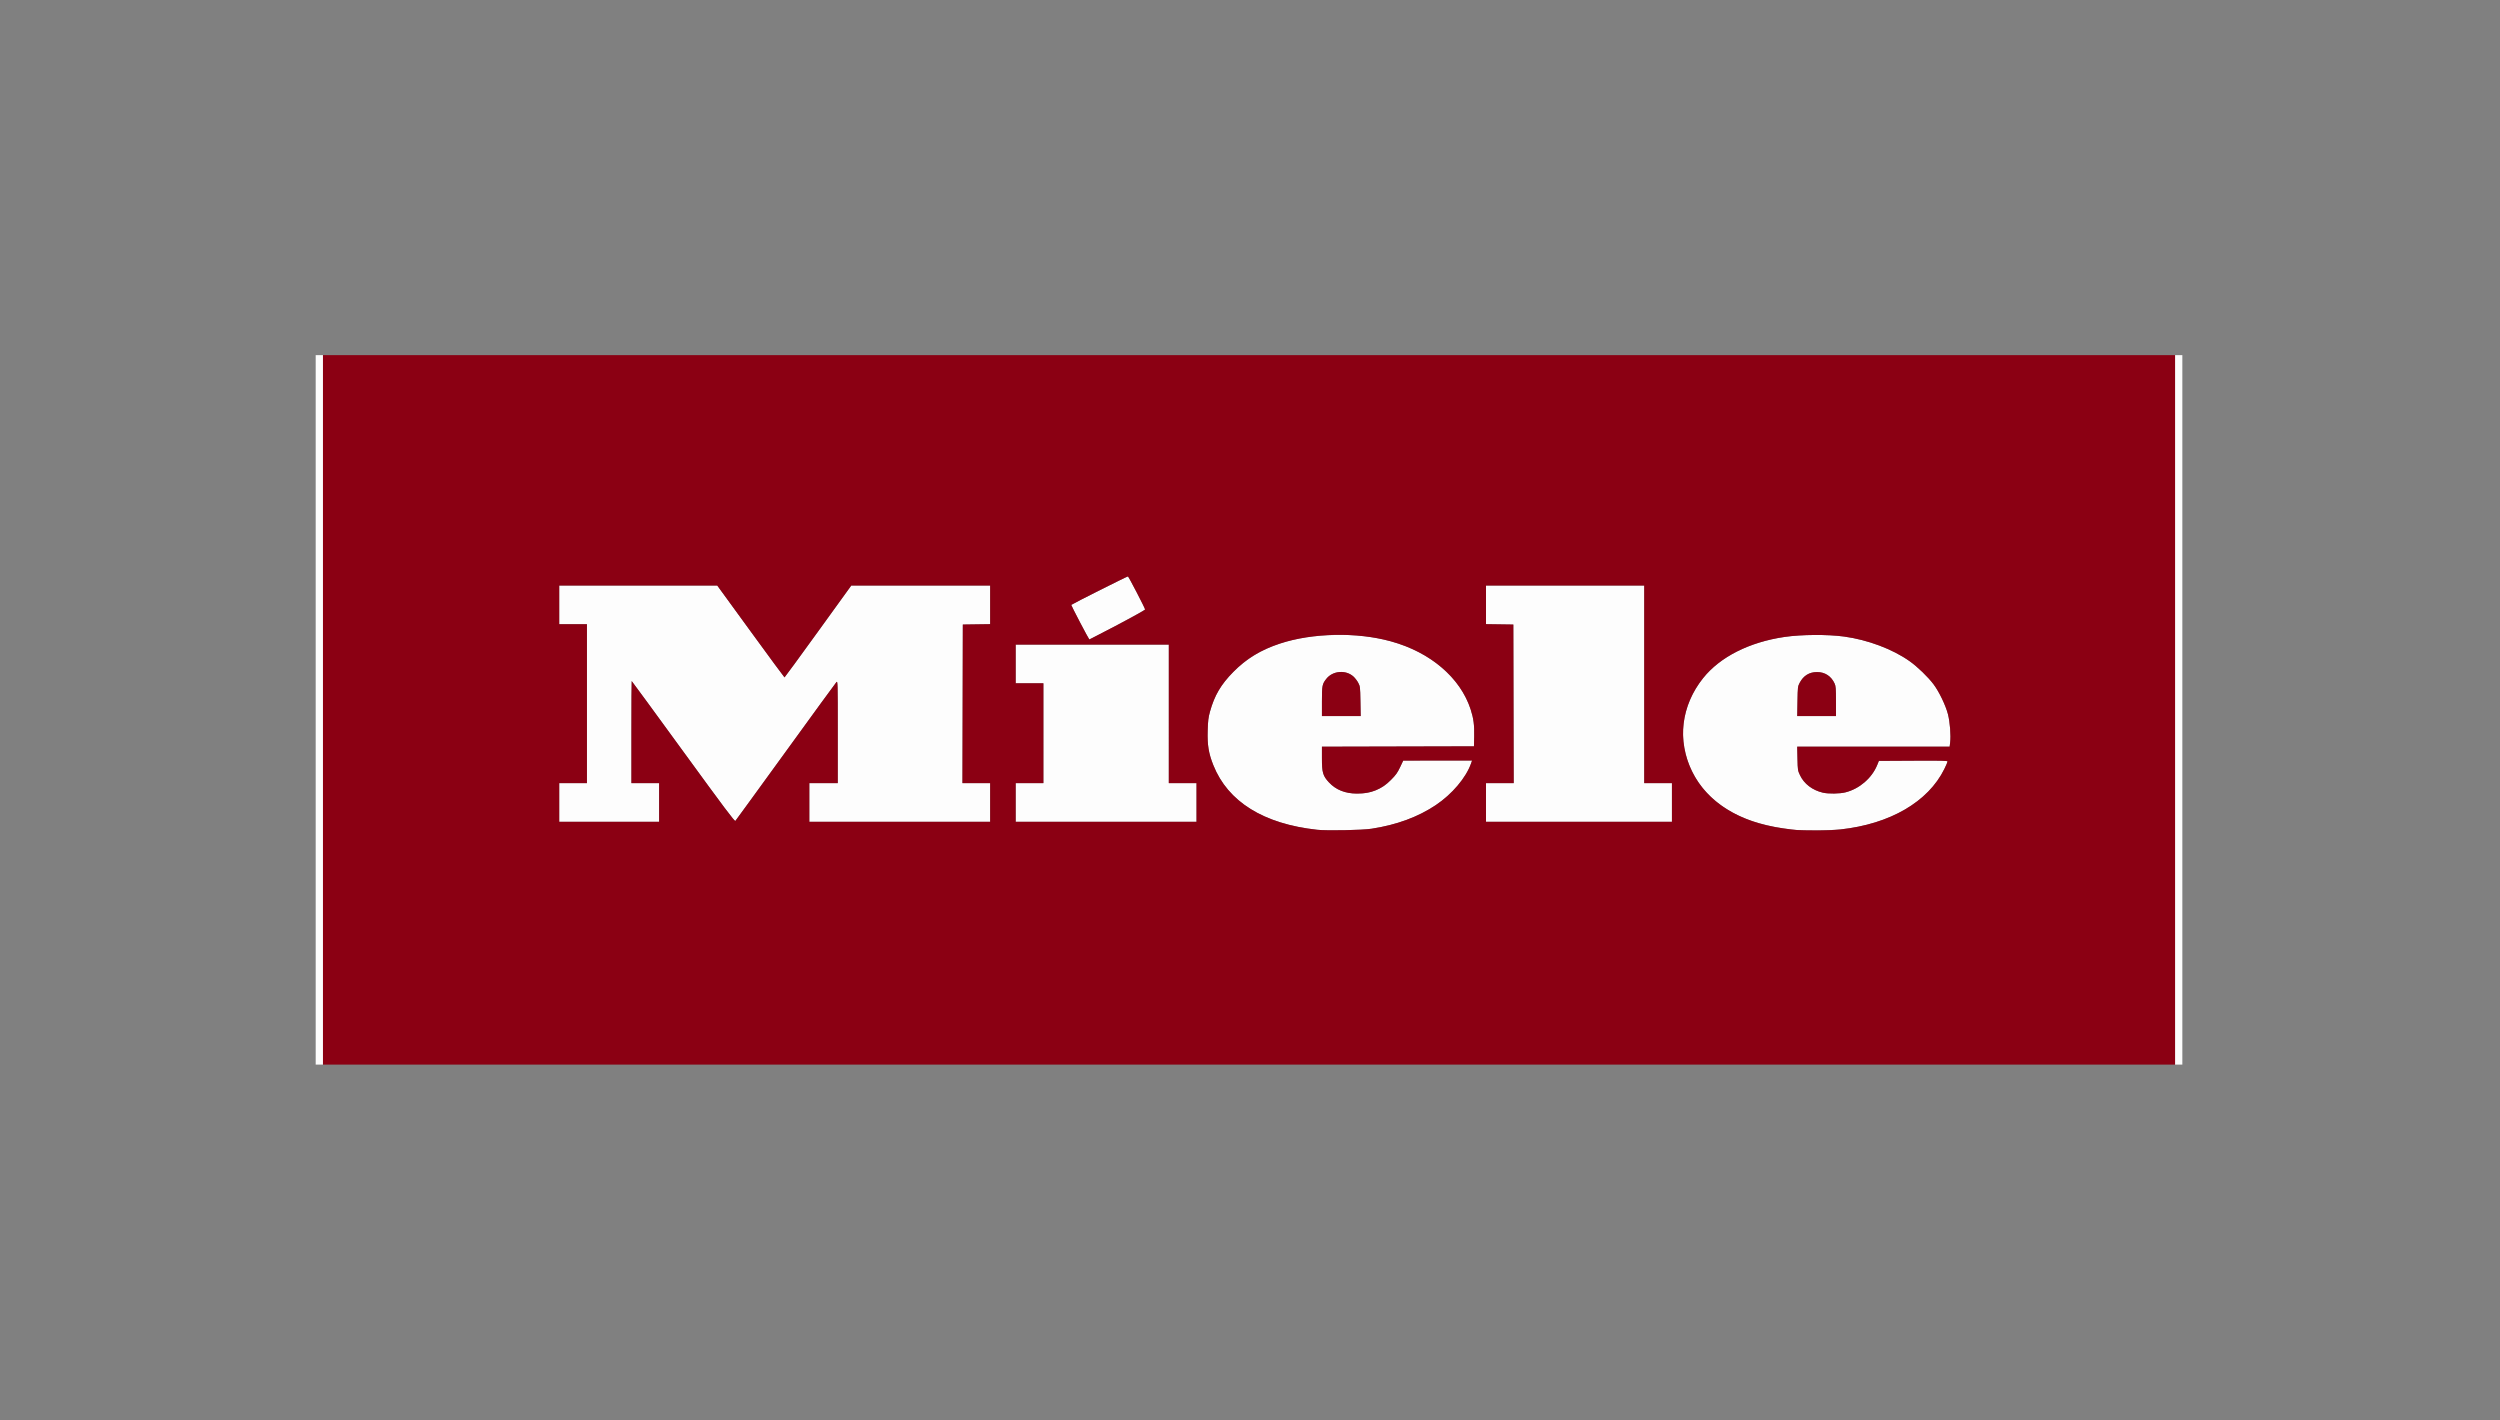
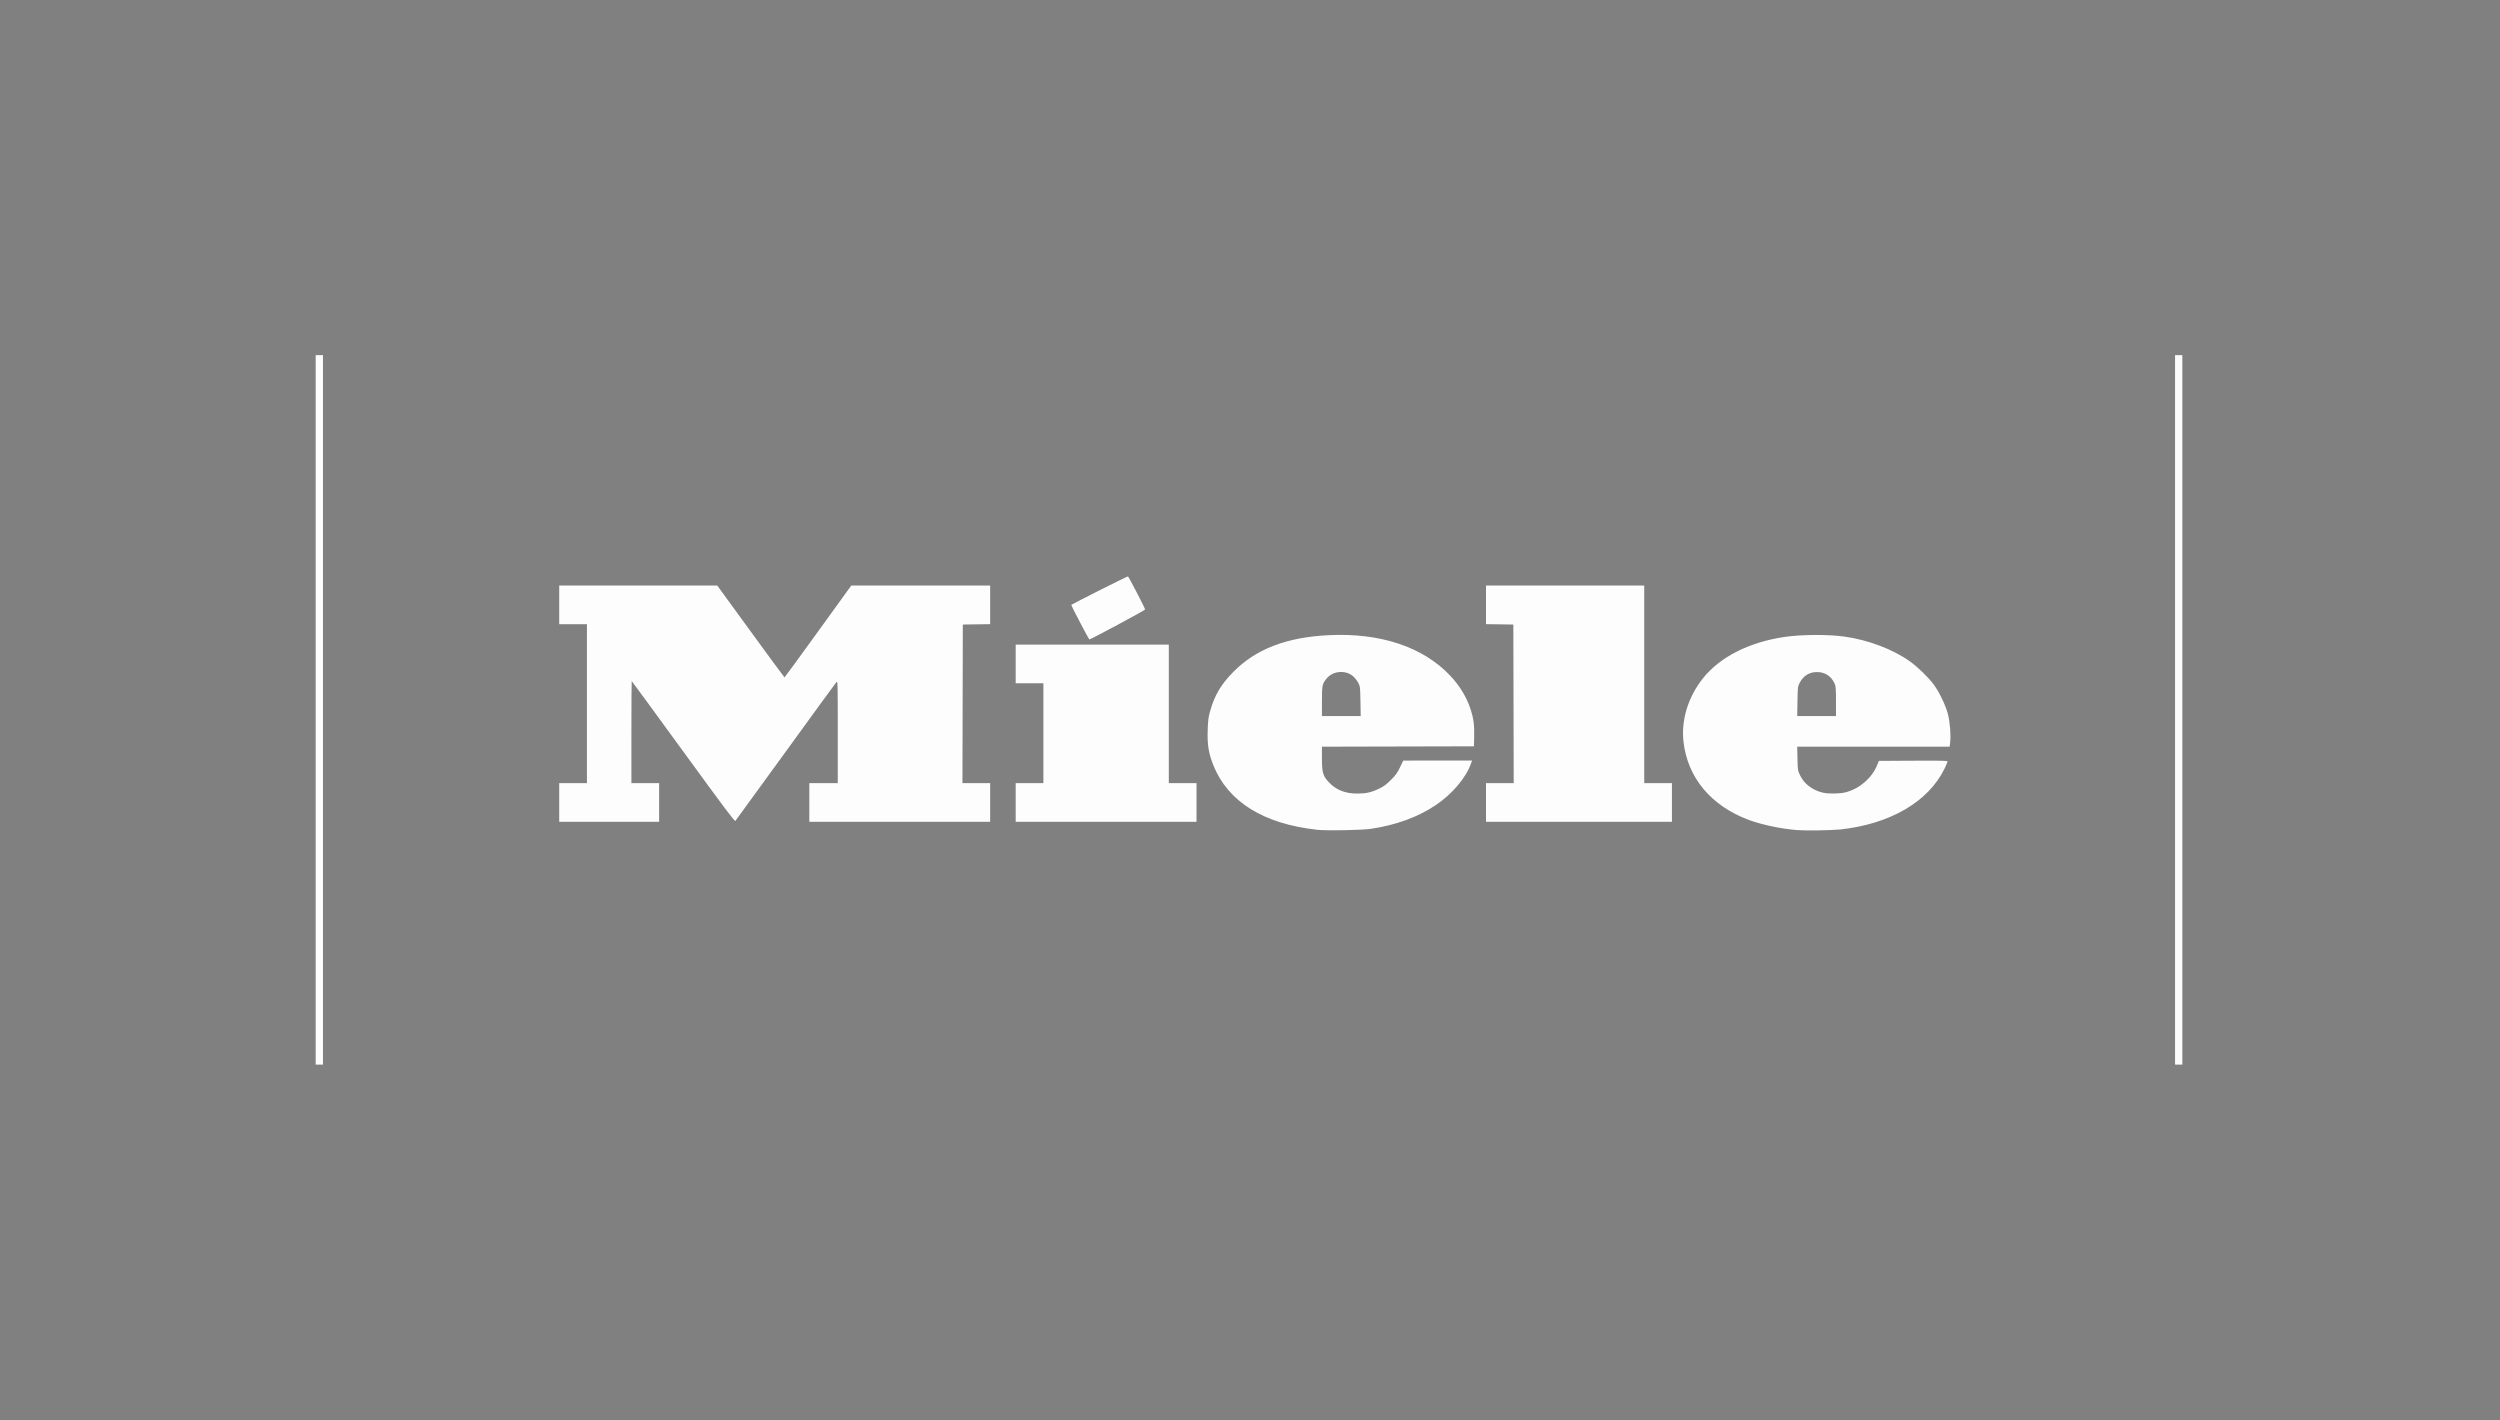
<svg xmlns="http://www.w3.org/2000/svg" xmlns:ns1="http://sodipodi.sourceforge.net/DTD/sodipodi-0.dtd" xmlns:ns2="http://www.inkscape.org/namespaces/inkscape" id="svg1840" width="264" height="150" viewBox="0 0 264 150" ns1:docname="miele.svg" ns2:version="1.2.1 (9c6d41e410, 2022-07-14)">
  <rect x="0" y="0" width="264" height="150" fill="#808080" stroke="none" />
  <defs id="defs1844" />
  <ns1:namedview id="namedview1842" pagecolor="#ffffff" bordercolor="#666666" borderopacity="1" ns2:showpageshadow="2" ns2:pageopacity="0" ns2:pagecheckerboard="0" ns2:deskcolor="#d1d1d1" showgrid="false" ns2:zoom=".42578125" ns2:cx="551.92661" ns2:cy="487.33945" ns2:window-width="1280" ns2:window-height="650" ns2:window-x="-6" ns2:window-y="-6" ns2:window-maximized="1" ns2:current-layer="g1846" />
  <g ns2:groupmode="layer" ns2:label="Image" id="g1846">
    <g id="g1967" transform="matrix(0.077,0,0,0.077,33.336,37.5)">
      <path style="fill:#fdfdfd" d="M0 486.5V0h5 5V486.5 973H5 0zm2550 0V0h5 5V486.5 973h-5-5zM1373.5 650.969c-73.583-8.052-122.352-38.381-142.425-88.573-6.463-16.161-8.362-27.748-7.768-47.396.416-13.744.94-18.087 3.14-26 6.211-22.348 14.951-37.222 32.053-54.551 31.011-31.423 72.97-47.561 130.973-50.374 70.656-3.427 129.067 16.033 166.352 55.421 13.081 13.819 22.647 29.582 28.121 46.339 3.998 12.238 5.229 21.636 4.868 37.165l-.313 13.5-104.25.255-104.25.255v15.958c0 19.505 1.306 24.009 9.543 32.906 9.499 10.26 22.341 15.414 38.457 15.435 12.355.016 19.578-1.556 30-6.53 6.806-3.248 10.118-5.673 16.616-12.167 6.71-6.706 8.876-9.708 12.5-17.328l4.384-9.217 47.206-.033 47.206-.033-1.432 4.059c-6.914 19.597-25.968 42.085-48.384 57.105-24.349 16.315-53.924 27.184-88.096 32.377-13.148 1.998-60.924 2.914-74.5 1.428zM1432.822 474.75c-.345-19.641-.436-20.402-3.011-25.313-1.46-2.785-4.431-6.668-6.602-8.629-10.488-9.475-28.342-8.002-37.105 3.062-5.724 7.228-6.104 9.161-6.104 31.099V495h26.589 26.589zM2030.5 651.318c-21.977-1.9-47.812-7.414-65.241-13.924-51.451-19.218-83.642-57.661-89.342-106.692-3.509-30.187 6.223-61.954 26.897-87.794 23.261-29.074 63.388-49.343 111.686-56.416 22.978-3.365 58.91-3.601 81.5-.536 32.478 4.407 66.699 17.266 89.975 33.809 10.902 7.748 25.235 21.589 32.863 31.735 7.55 10.041 16.639 28.951 19.708 41 2.795 10.974 4.218 29.226 3.023 38.786L2240.856 537h-104.531-104.531l.361 16.25c.35 15.74.458 16.456 3.462 22.812 5.645 11.945 16.968 20.604 31.383 23.999 7.555 1.78 23.107 1.565 31-.427 19.17-4.84 36.211-19.522 43.525-37.501l2.292-5.633 47.092-.26c38.689-.213 47.092-.022 47.092 1.073.0.733-1.974 5.35-4.386 10.26-22.137 45.061-74.622 75.587-142.614 82.945-12.15 1.315-48.921 1.801-60.5.8zM2084.978 474.75c-.019-17.524-.271-20.797-1.868-24.315-4.608-10.146-13.213-15.773-24.11-15.768-10.653.005-18.676 4.975-23.797 14.744-2.592 4.944-2.679 5.672-3.025 25.34L2031.822 495H2058.411 2085zM334 613.5V587h19 19V478 369H353 334V342.5 316h108.363 108.363l45.87 63c25.228 34.65 46.102 62.989 46.387 62.976.285-.013 20.993-28.355 46.018-62.982l45.5-62.958 95.25-.018L925 316v26.478 26.478L906.25 369.228 887.5 369.5 887.246 478.25 886.991 587H905.996 925v26.5V640H801 677V613.5 587h19.5H716v-70.222c0-68.808-.038-70.183-1.884-68.25-1.036 1.085-32.353 44.047-69.592 95.472-37.24 51.425-68.264 94.081-68.943 94.791-.992 1.038-15.025-17.651-71.519-95.25C465.405 490.444 433.602 447 433.388 447 433.175 447 433 478.5 433 517v70h19 19v26.5V640H402.5 334zm626 0V587h19 19V518.5 450H979 960V423.5 397h105 105v95 95h19 19v26.5V640H1084 960zm645 0V587h19.004 19.005L1642.754 478.25 1642.5 369.5 1623.75 369.228 1605 368.956V342.478 316h108.5H1822V451.5 587h19 19v26.5V640H1732.5 1605zM1048.175 366.398c-6.779-12.97-12.179-23.69-12-23.822 2.867-2.124 77.198-39.463 77.808-39.086 1.226.758 23.517 43.741 23.517 45.347.0 1.045-74.432 41.059-76.5 41.126-.275.009-6.046-10.595-12.825-23.565z" id="path1971" />
-       <path style="fill:#8b0013" d="M10 486.5V0H1280 2550V486.5 973H1280 10zm1438 163.041c34.172-5.193 63.747-16.062 88.096-32.377 22.416-15.02 41.47-37.508 48.384-57.105L1585.911 556l-47.206.033-47.206.033-4.384 9.217c-3.624 7.62-5.79 10.623-12.5 17.328-13.158 13.15-27.05 18.722-46.616 18.697-16.116-.021-28.958-5.175-38.457-15.435C1381.306 576.976 1380 572.473 1380 552.967v-15.958l104.25-.255L1588.5 536.5l.313-13.5c.36-15.53-.871-24.927-4.868-37.165-14.248-43.616-55.087-78.399-109.612-93.358-46.915-12.871-106.998-11.629-151.833 3.138-26.614 8.766-45.837 20.43-64 38.834-17.102 17.329-25.842 32.203-32.053 54.551-2.199 7.913-2.724 12.256-3.14 26-.595 19.648 1.304 31.235 7.768 47.396 20.073 50.192 68.842 80.521 142.425 88.573 13.576 1.486 61.352.57 74.5-1.428zm-68-174.573c0-21.938.38-23.871 6.104-31.099 8.762-11.064 26.617-12.537 37.105-3.062 2.171 1.961 5.142 5.844 6.602 8.629 2.575 4.911 2.666 5.672 3.011 25.313l.356 20.25h-26.589H1380zm711 175.55c67.993-7.358 120.478-37.884 142.614-82.945 2.412-4.91 4.386-9.527 4.386-10.26.0-1.095-8.402-1.286-47.092-1.073l-47.092.26-2.292 5.633c-7.314 17.978-24.355 32.66-43.525 37.501-7.893 1.993-23.445 2.207-31 .427-14.414-3.396-25.737-12.055-31.383-23.999-3.004-6.356-3.112-7.072-3.462-22.812L2031.794 537h104.531 104.531l.714-5.714c1.194-9.56-.228-27.812-3.023-38.786-3.069-12.049-12.158-30.959-19.708-41-7.628-10.145-21.961-23.986-32.863-31.735-23.276-16.543-57.498-29.402-89.975-33.809-22.59-3.065-58.522-2.829-81.5.536-48.298 7.073-88.425 27.342-111.686 56.416-30.208 37.757-35.937 85.481-15.333 127.721 20.688 42.411 64.391 69.851 124.769 78.34 18.974 2.668 19.033 2.672 43.75 2.852 13.15.096 26.743-.41 35-1.304zM2032.178 474.75c.346-19.668.433-20.396 3.025-25.34 5.121-9.769 13.143-14.739 23.797-14.744 10.897-.005 19.501 5.623 24.11 15.768 1.598 3.518 1.849 6.792 1.868 24.315L2085 495h-26.589-26.589zM471 613.5V587h-19-19v-70c0-38.5.175-70 .388-70 .214.0 32.016 43.444 70.673 96.541 56.494 77.599 70.527 96.288 71.519 95.25C576.26 638.081 607.284 595.425 644.524 544c37.24-51.425 68.556-94.388 69.592-95.472 1.846-1.933 1.884-.558 1.884 68.25V587H696.5 677v26.5V640H801 925V613.5 587H905.996 886.991L887.246 478.25 887.5 369.5 906.25 369.228 925 368.956V342.478 316l-95.25.018-95.25.018-45.5 62.958c-25.025 34.627-45.733 62.969-46.018 62.982C642.698 441.989 621.823 413.65 596.595 379l-45.87-63H442.363 334v26.5V369h19 19v109 109h-19-19v26.5V640h68.5H471zm737 0V587h-19-19V492 397H1065 960v26.5V450h19 19v68.5V587h-19-19v26.5V640h124 124zm652 0V587h-19-19V451.5 316H1713.5 1605v26.478 26.478l18.75.272 18.75.272.254 108.75.255 108.75h-19.005H1605v26.5V640h127.5H1860zM1099.5 370.06c21.128-11.057 38-20.48 38-21.223.0-1.606-22.291-44.589-23.517-45.347-.61-.377-74.941 36.962-77.808 39.086-.452.335 24.208 47.407 24.825 47.388.275-.009 17.6-8.965 38.5-19.903z" id="path1969" />
    </g>
  </g>
</svg>